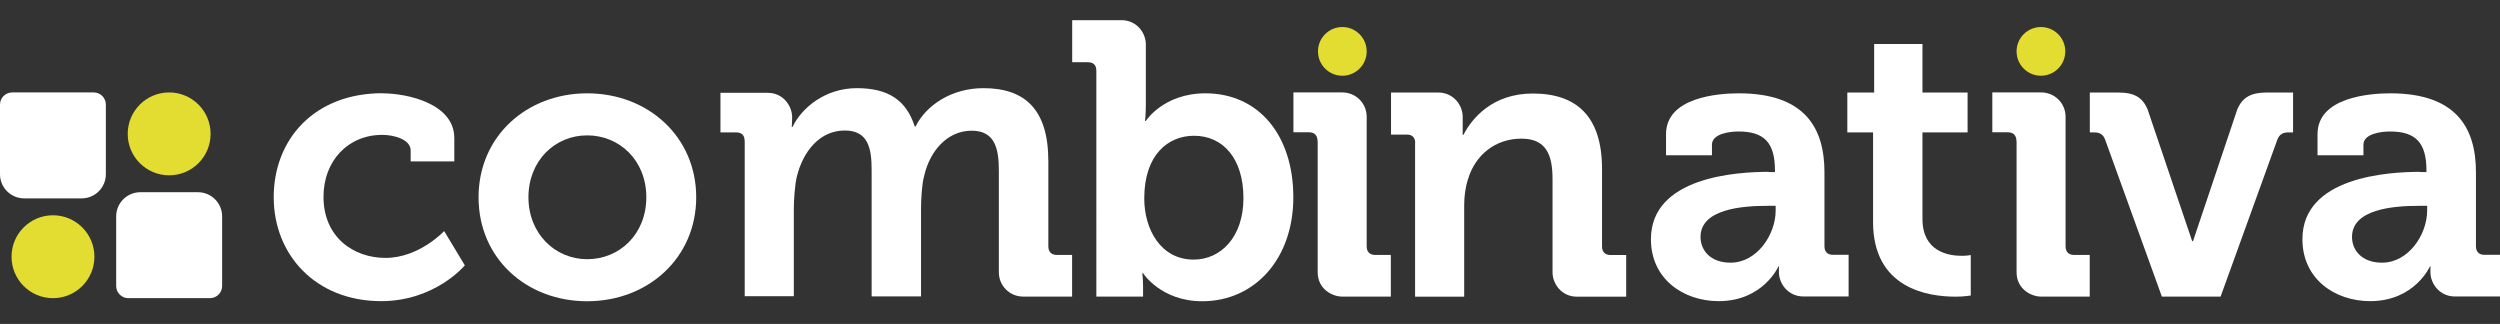
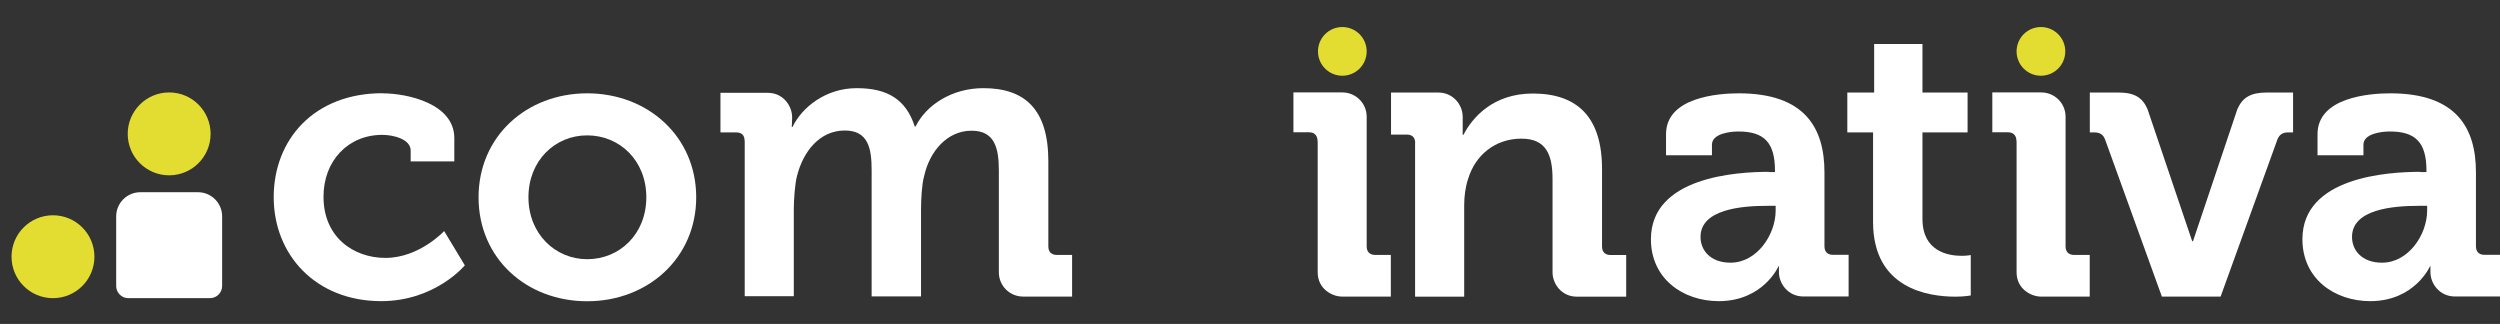
<svg xmlns="http://www.w3.org/2000/svg" id="Layer_1" data-name="Layer 1" viewBox="0 0 251.54 32.59">
  <rect x="0" y="0" width="251.54" height="32.59" fill="#333333" stroke="none" />
  <defs>
    <style>      .cls-1 {        fill: #e3dd32;      }      .cls-1, .cls-2 {        stroke-width: 0px;      }      .cls-2 {        fill: #fff;      }    </style>
  </defs>
  <circle class="cls-1" cx="5.33" cy="25.83" r="4.17" />
  <path class="cls-2" d="M38.46,9.39c2.59,0,7.25,1.06,7.25,4.5v2.35h-4.39v-1.1c0-1.1-1.65-1.57-2.86-1.57-3.45,0-5.91,2.62-5.91,6.23,0,4.07,3.02,6.15,6.23,6.15,3.41,0,5.91-2.7,5.91-2.7l2.08,3.45s-2.98,3.6-8.42,3.6c-6.58,0-10.81-4.66-10.81-10.46s4.07-10.46,10.93-10.46Z" />
  <path class="cls-2" d="M59.08,9.39c6.11,0,10.97,4.35,10.97,10.46s-4.86,10.46-10.97,10.46-10.93-4.31-10.93-10.46,4.86-10.46,10.93-10.46ZM59.08,26.08c3.25,0,5.95-2.51,5.95-6.23s-2.7-6.23-5.95-6.23-5.91,2.55-5.91,6.23,2.7,6.23,5.91,6.23Z" />
  <path class="cls-2" d="M74.92,14.18c0-.59-.31-.86-.86-.86h-1.57v-3.98h4.76c1.6,0,2.45,1.37,2.45,2.44v.13c0,.43-.04.86-.04.86h.08c.94-1.96,3.33-3.9,6.46-3.9s4.97,1.16,5.84,3.86h.08c1.06-2.15,3.64-3.86,6.82-3.86,4.15,0,6.54,2.1,6.54,7.35v8.57c0,.55.31.86.86.86h1.53v4.19h-4.92c-1.37,0-2.45-1.09-2.45-2.45v-10.24c0-2.27-.43-4-2.74-4-2.47,0-4.23,2.08-4.78,4.58-.23.78-.31,2.38-.31,3.32v8.77h-4.97v-12.69c0-2.15-.31-4-2.7-4-2.51,0-4.19,2.08-4.82,4.62-.2.78-.31,2.38-.31,3.28v8.77h-4.94v-15.66Z" />
-   <path class="cls-2" d="M110.31,7.12c0-.59-.31-.86-.86-.86h-1.57V2.03h4.96c1.49,0,2.45,1.23,2.45,2.45v6.01c0,.98-.08,1.68-.08,1.68h.08s1.76-2.78,5.99-2.78c5.41,0,8.85,4.27,8.85,10.46s-3.88,10.46-9.17,10.46c-4.15,0-5.95-2.82-5.95-2.82h-.08s.08.55.08,1.33v1.02h-4.7V7.12ZM120.1,26.12c2.7,0,5.01-2.23,5.01-6.19s-2.04-6.27-4.97-6.27c-2.59,0-5.01,1.88-5.01,6.31,0,3.09,1.65,6.15,4.97,6.15Z" />
  <path class="cls-2" d="M142.39,14.4c0-.59-.31-.86-.86-.86h-1.57v-4.23h4.76c1.46,0,2.45,1.2,2.45,2.45v1.8h.08c.86-1.68,2.94-4.15,6.97-4.15,4.43,0,6.97,2.31,6.97,7.6v7.79c0,.55.31.86.86.86h1.57v4.19h-4.96c-1.55,0-2.45-1.3-2.45-2.45v-9.38c0-2.43-.63-4.07-3.13-4.07-2.66,0-4.66,1.68-5.37,4.07-.27.82-.39,1.72-.39,2.66v9.17h-4.94v-15.44Z" />
  <path class="cls-2" d="M188.46,13.32h-2.59v-4.01h2.7v-4.88h4.86v4.88h4.54v4.01h-4.54v8.7c0,3.29,2.59,3.72,3.96,3.72.55,0,.9-.08.9-.08v4.07s-.63.12-1.53.12c-2.78,0-8.3-.82-8.3-7.52v-9Z" />
  <path class="cls-2" d="M132.57,14.22c0-.59-.31-.91-.86-.91h-1.57v-4.01h4.92c1.34,0,2.45,1.07,2.45,2.45v13.04c0,.55.31.86.86.86h1.57v4.19h-4.92c-.95,0-2.44-.74-2.44-2.45v-13.17Z" />
  <path class="cls-2" d="M202.89,14.22c0-.59-.31-.91-.86-.91h-1.57v-4.01h4.92c1.34,0,2.45,1.07,2.45,2.45v13.04c0,.55.31.86.86.86h1.57v4.19h-4.92c-.95,0-2.44-.74-2.44-2.45v-13.17Z" />
  <path class="cls-2" d="M211.8,14.02c-.2-.51-.55-.7-1.1-.7h-.43v-4.01h2.86c1.65,0,2.43.51,2.94,1.66l4.5,13.3h.08l4.47-13.3c.51-1.15,1.33-1.66,2.94-1.66h2.66v4.01h-.47c-.55,0-.9.2-1.1.7l-5.72,15.82h-5.91l-5.72-15.82Z" />
  <path class="cls-2" d="M243.51,17.31h.63v-.16c0-2.86-1.14-3.92-3.68-3.92-.9,0-2.66.23-2.66,1.33v1.06h-4.62v-2.12c0-3.72,5.25-4.11,7.32-4.11,6.66,0,8.62,3.49,8.62,7.95v7.44c0,.55.31.86.86.86h1.57v4.19h-4.55c-1.52,0-2.46-1.27-2.46-2.45,0-.51,0-.61,0-.61h-.03s-1.53,3.53-6.03,3.53c-3.56,0-6.82-2.23-6.82-6.23,0-6.27,8.62-6.78,11.87-6.78ZM239.67,26.43c2.66,0,4.54-2.82,4.54-5.25v-.47h-.86c-2.59,0-6.7.35-6.7,3.13,0,1.33.98,2.59,3.02,2.59Z" />
  <path class="cls-2" d="M177.96,17.31h.63v-.16c0-2.86-1.14-3.92-3.68-3.92-.9,0-2.66.23-2.66,1.33v1.06h-4.62v-2.12c0-3.72,5.25-4.11,7.32-4.11,6.66,0,8.62,3.49,8.62,7.95v7.44c0,.55.31.86.86.86h1.57v4.19h-4.55c-1.52,0-2.46-1.27-2.46-2.45,0-.51,0-.61,0-.61h-.03s-1.53,3.53-6.03,3.53c-3.56,0-6.82-2.23-6.82-6.23,0-6.27,8.62-6.78,11.87-6.78ZM174.12,26.43c2.66,0,4.54-2.82,4.54-5.25v-.47h-.86c-2.59,0-6.7.35-6.7,3.13,0,1.33.98,2.59,3.02,2.59Z" />
  <circle class="cls-1" cx="135.06" cy="5.17" r="2.45" />
  <circle class="cls-1" cx="205.35" cy="5.17" r="2.45" />
-   <path class="cls-2" d="M9.44,9.3H1.23c-.68,0-1.23.55-1.23,1.23v7c0,1.34,1.09,2.43,2.43,2.43h5.79c1.34,0,2.43-1.09,2.43-2.43v-7.01c0-.67-.55-1.22-1.22-1.22Z" />
  <circle class="cls-1" cx="17.02" cy="13.47" r="4.17" />
  <path class="cls-2" d="M19.91,19.34h-5.79c-1.34,0-2.43,1.09-2.43,2.43v7.01c0,.67.55,1.22,1.22,1.22h8.21c.68,0,1.23-.55,1.23-1.23v-7c0-1.34-1.09-2.43-2.43-2.43Z" />
</svg>